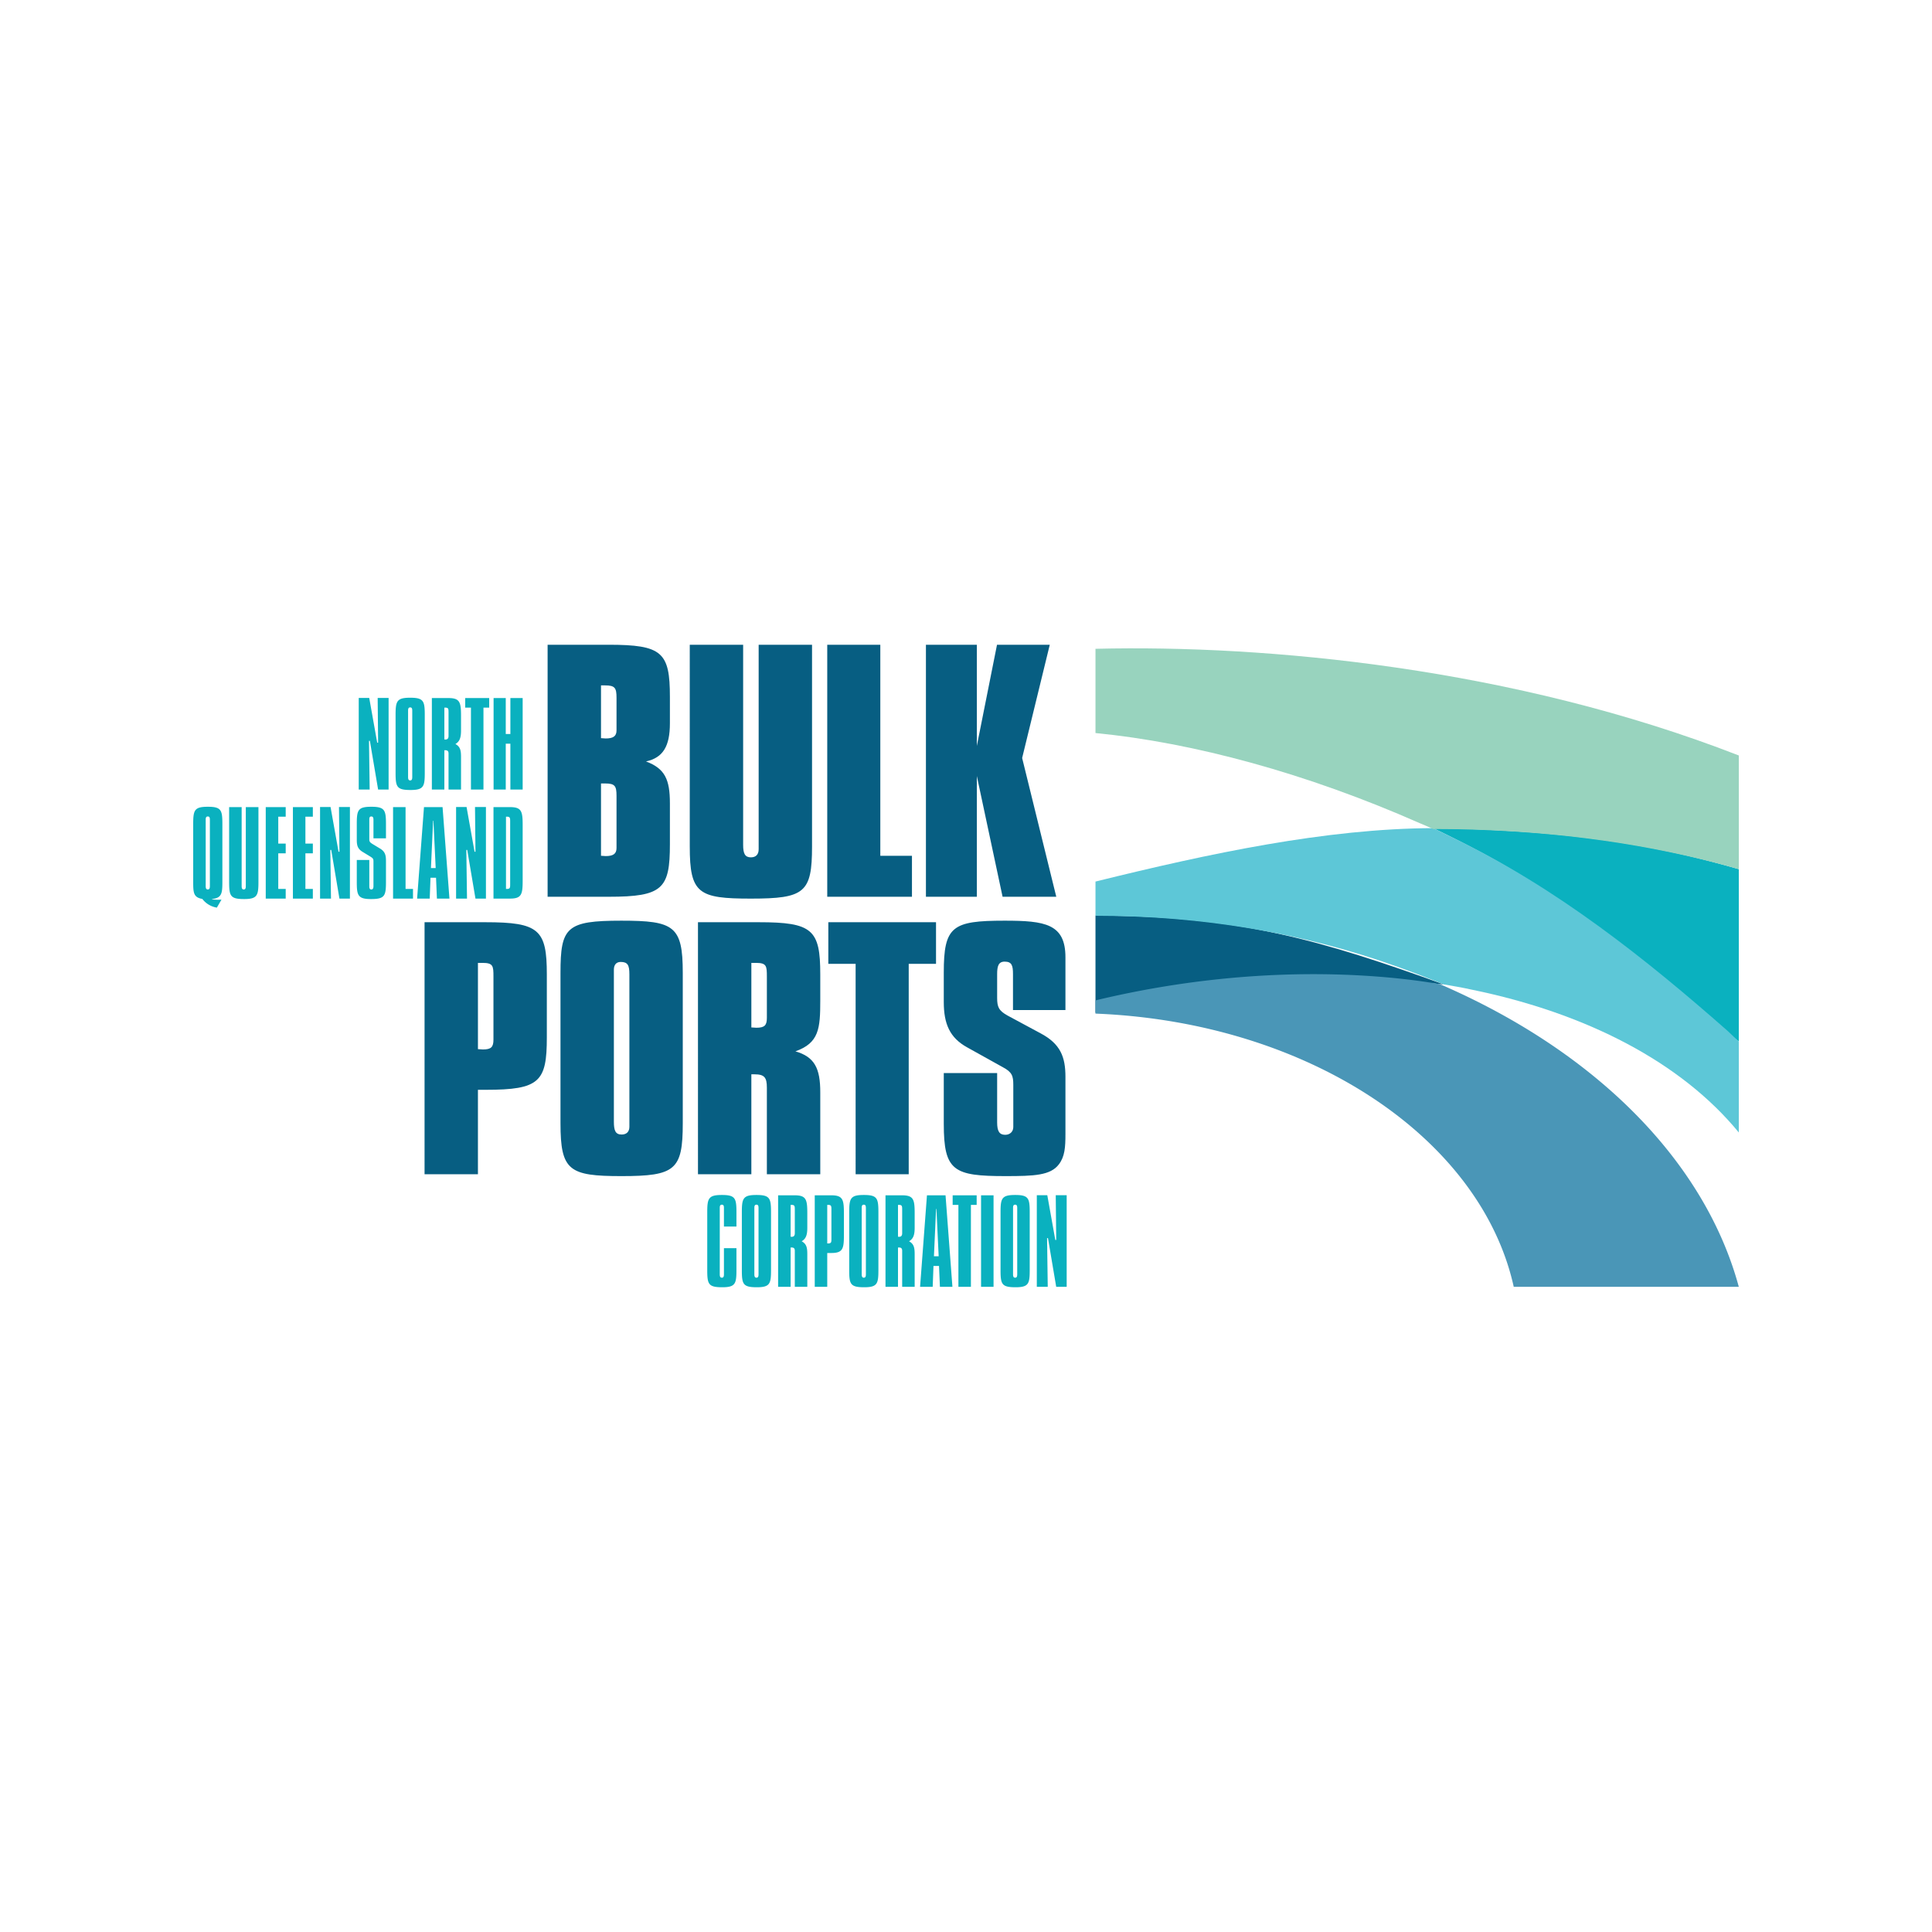
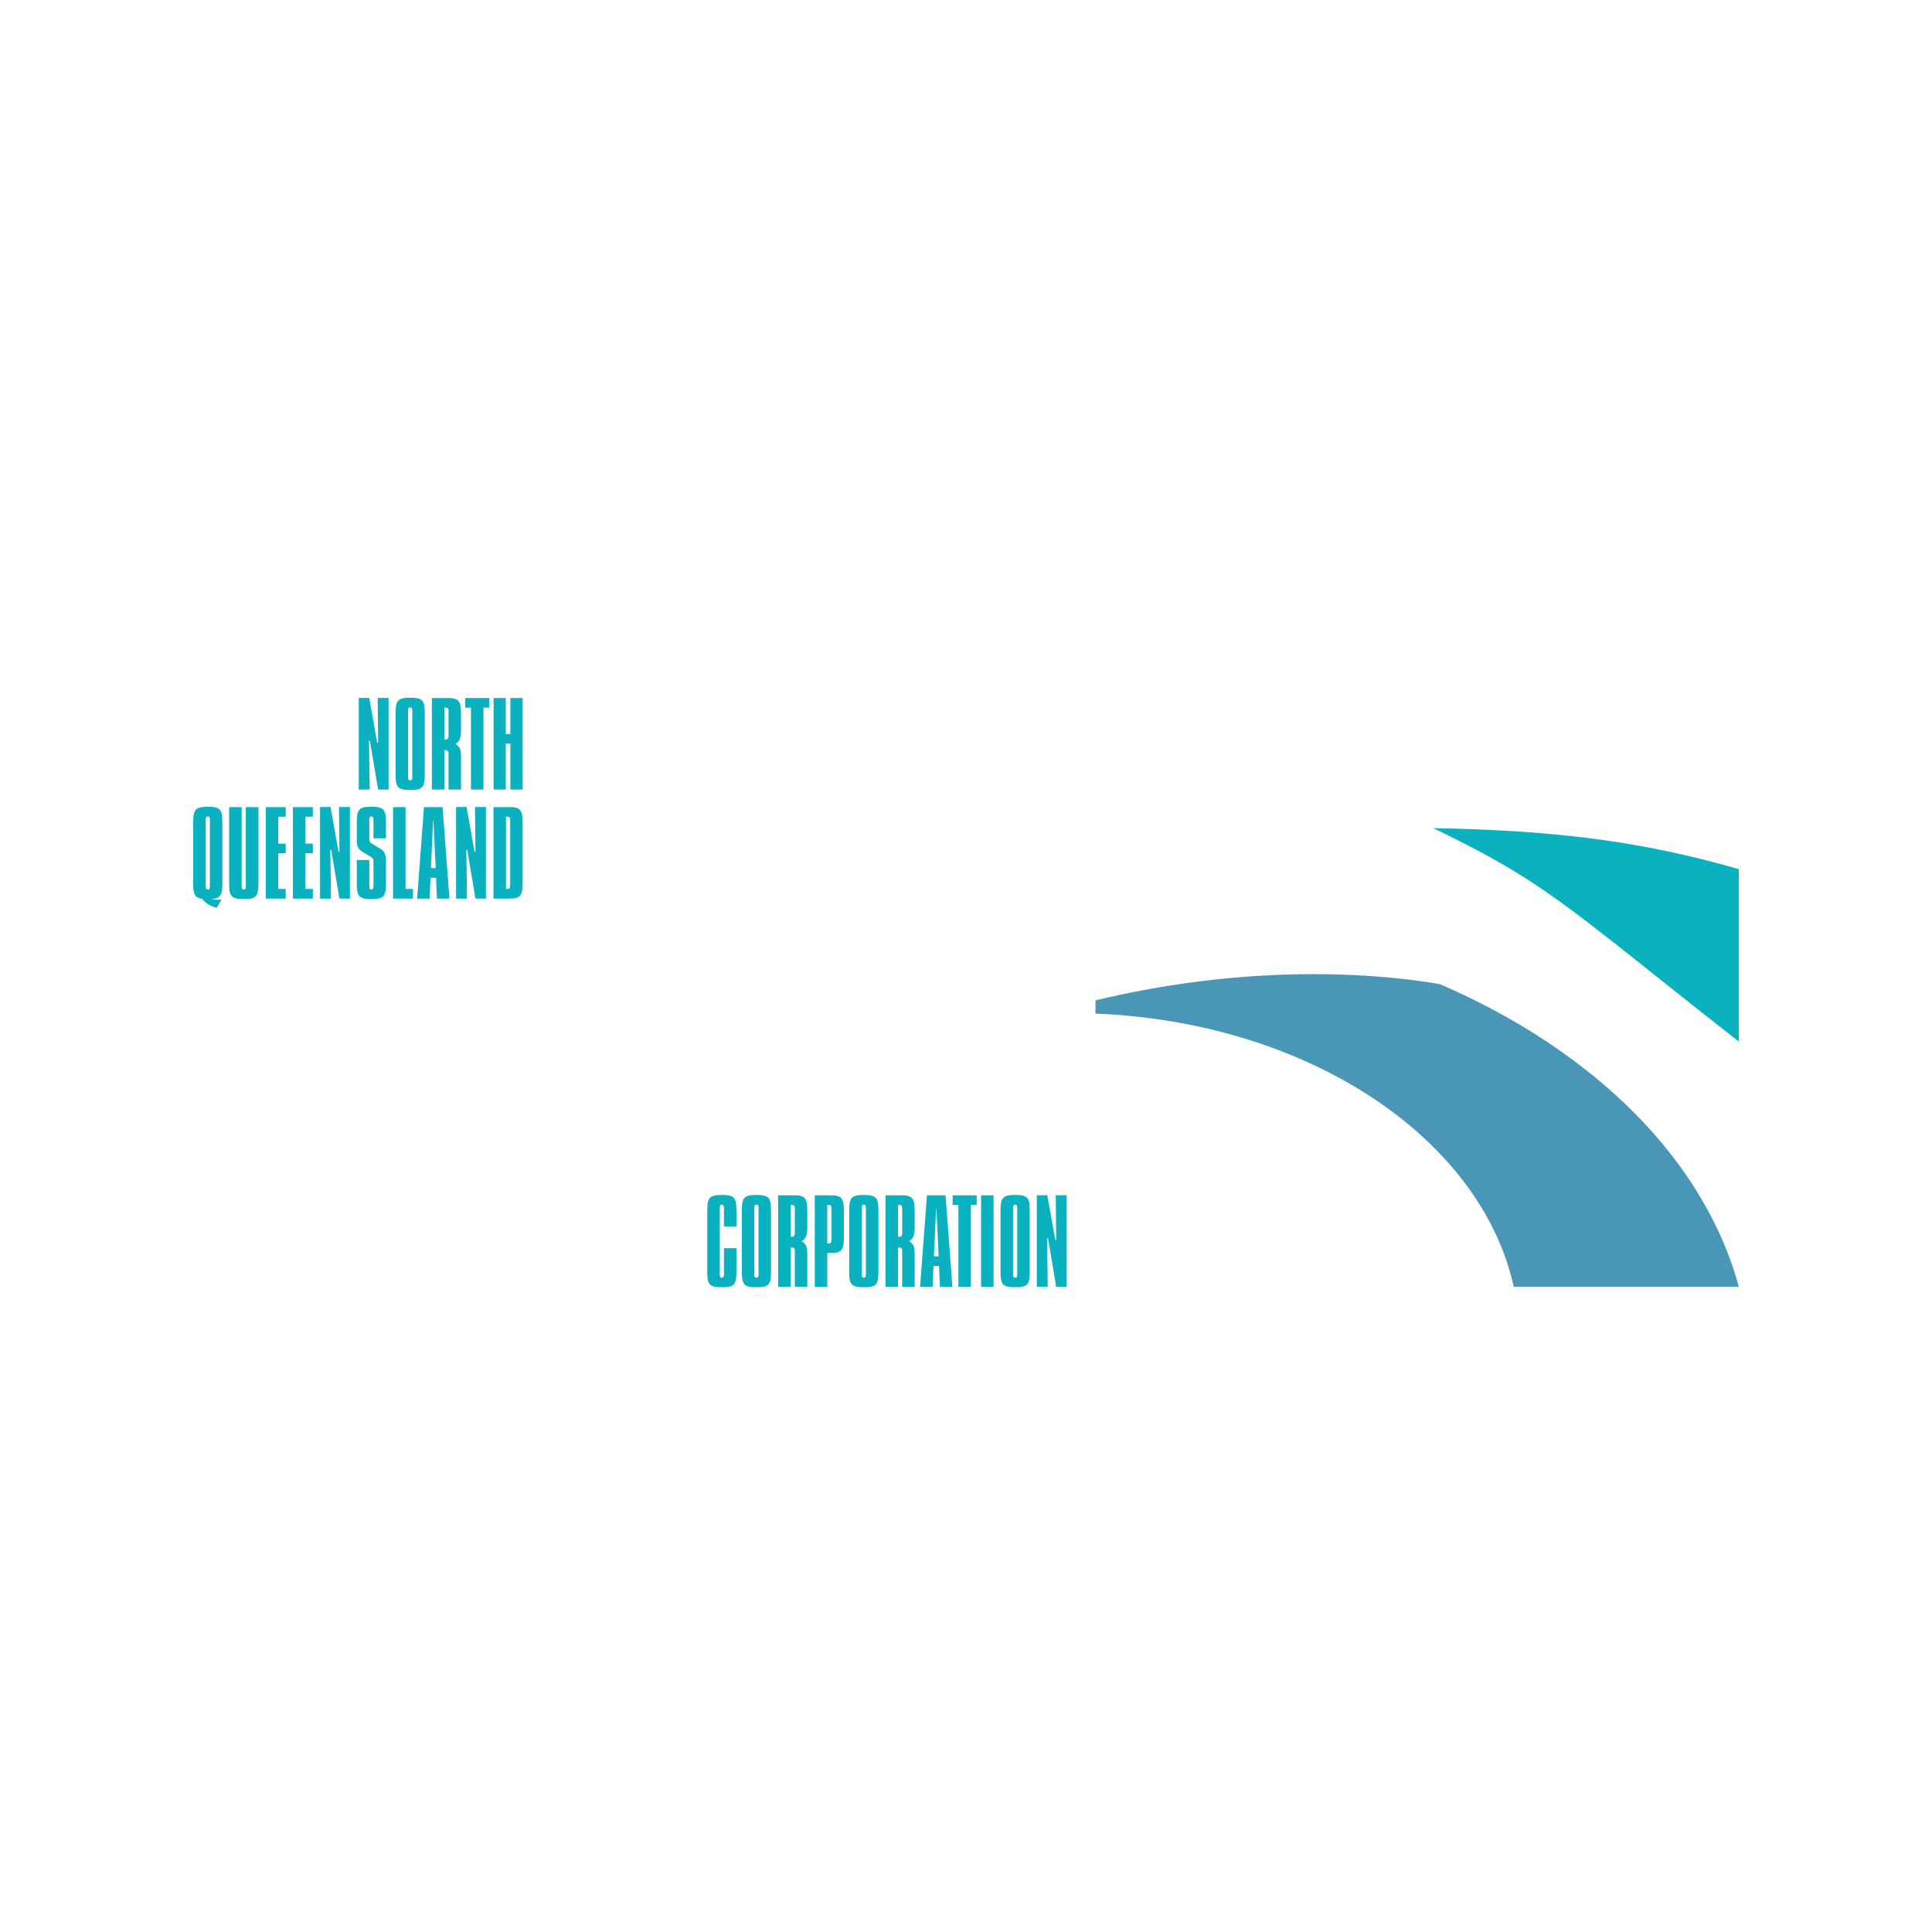
<svg xmlns="http://www.w3.org/2000/svg" viewBox="0 0 100 100" fill-rule="evenodd" clip-rule="evenodd" stroke-linejoin="round" stroke-miterlimit="1.414">
-   <path d="M55.147 52.28h-2.715v-1.864c0-.45-.064-.642-.434-.642-.321 0-.386.241-.386.642v1.237c0 .466.081.659.547.916l1.702.916c1.028.546 1.286 1.221 1.286 2.249v2.972c0 .675-.033 1.156-.338 1.558-.433.578-1.284.611-2.762.611-2.684 0-3.197-.257-3.197-2.7v-2.634h2.762v2.555c0 .45.112.642.418.642.24 0 .418-.161.418-.402v-2.184c0-.466-.064-.66-.546-.916l-1.848-1.028c-.899-.498-1.204-1.22-1.204-2.345v-1.526c0-2.394.434-2.683 3.148-2.683 2.088 0 3.149.16 3.149 1.895v2.731zm-22.988-4.626c2.731 0 3.181.273 3.181 2.699v7.79c0 2.409-.386 2.732-3.165 2.732-2.714 0-3.164-.274-3.164-2.732v-7.79c0-2.362.305-2.699 3.148-2.699zm16.289 2.233h-1.413v10.891h-2.748V49.887h-1.413v-2.153h5.574v2.153zm-23.71 10.891h-2.763V47.734h3.148c2.78 0 3.181.386 3.181 2.699v3.261c0 2.296-.37 2.714-3.164 2.714h-.402v4.37zm14.152 0h-2.763V47.734h3.149c2.779 0 3.181.386 3.181 2.699v1.349c0 1.462-.065 2.201-1.286 2.635.997.289 1.286.883 1.286 2.121v4.24h-2.764v-4.481c0-.531-.128-.691-.642-.691h-.161v5.172zM32.125 49.79c-.223.001-.351.146-.351.401v7.872c0 .449.08.66.401.66.257 0 .402-.146.402-.403v-7.887c0-.467-.08-.643-.45-.643h-.002zm-7.146.049h-.241v4.465c.096 0 .177.016.257.016.434 0 .546-.128.546-.514v-3.261c0-.546-.016-.706-.562-.706zm14.152 0h-.241v3.341c.097 0 .177.016.257.016.434 0 .546-.129.546-.515v-2.136c0-.546-.016-.706-.562-.706zm17.571 2.581c7.164-1.713 11.551-2.108 18.03-1.467-6.216-2.237-10.551-3.561-18.03-3.561v5.028zm-18.237-8.687c0 .45.096.643.401.643.257 0 .402-.145.402-.418V33.372h2.763v10.442c0 2.393-.385 2.698-3.165 2.698-2.715 0-3.164-.258-3.164-2.698V33.372h2.763v10.361zm-6.956 2.683h-3.165V33.372h3.149c2.779 0 3.181.385 3.181 2.698v1.366c0 1.189-.353 1.783-1.237 1.976.98.369 1.237.931 1.237 2.169V43.7c0 2.299-.369 2.716-3.165 2.716zm14.056-2.121h1.638v2.121h-4.385V33.372h2.747v10.923zm4.996 2.121h-2.635V33.372h2.635v5.237l1.044-5.237h2.731l-1.43 5.862 1.767 7.182h-2.779l-1.333-6.249v6.249zm-19.245-5.864h-.208v3.743c.08 0 .177.016.24.016.386 0 .563-.113.563-.417v-2.699c0-.514-.08-.643-.595-.643zm0-5.076h-.208v2.731c.08 0 .177.016.24.016.386 0 .563-.112.563-.418v-1.687c0-.513-.08-.642-.595-.642z" fill="#075e82" fill-rule="nonzero" />
  <path d="M45.466 65.725c0 .711-.047.903-.735.903-.724 0-.776-.163-.776-.903v-2.969c0-.729.058-.904.758-.904s.753.175.753.904v2.969zm7.832 0c0 .711-.046.903-.735.903-.723 0-.775-.163-.775-.903v-2.969c0-.729.058-.904.758-.904s.752.175.752.904v2.969zm-13.39 0c0 .711-.046.903-.735.903-.723 0-.775-.163-.775-.903v-2.969c0-.729.058-.904.758-.904s.752.175.752.904v2.969zm-1.79-2.24h-.647v-.962c0-.111-.024-.169-.105-.169-.088 0-.111.058-.111.169v3.435c0 .111.023.175.111.175.081 0 .105-.064.105-.175v-1.353h.647v1.12c0 .711-.047.903-.735.903-.723 0-.776-.163-.776-.903v-2.969c0-.729.059-.904.759-.904.699 0 .752.175.752.904v.729zm11.179 3.12h-.647l-.047-1.079h-.286l-.041 1.079h-.653l.356-4.736h.962l.356 4.736zm4.934 0h-.566v-4.741h.543l.414 2.315h.047l-.024-2.315h.566v4.741h-.542l-.426-2.519h-.047l.035 2.519zm-11.413 0h-.647v-4.736h.857c.606 0 .653.228.653.951v1.085c0 .723-.047.95-.653.95h-.21v1.75zm-1.895 0h-.648v-4.736h.858c.606 0 .653.228.653.951v.723c0 .368-.064.572-.292.706.263.14.292.35.292.688v1.668h-.647v-1.866c0-.123-.053-.169-.17-.169h-.046v2.035zm5.557 0h-.647v-4.736h.857c.607 0 .653.228.653.951v.723c0 .368-.064.572-.291.706.262.14.291.35.291.688v1.668h-.647v-1.866c0-.123-.053-.169-.169-.169h-.047v2.035zm4.072-4.24h-.298v4.24h-.647v-4.24h-.298v-.496h1.243v.496zm.874 4.24h-.647v-4.736h.647v4.736zm-6.713-4.251c-.087 0-.111.058-.111.169v3.435c0 .111.024.175.111.175.082 0 .105-.064.105-.175v-3.435c0-.111-.023-.169-.105-.169zm7.833 0c-.088 0-.111.058-.111.169v3.435c0 .111.023.175.111.175.082 0 .105-.064.105-.175v-3.435c0-.111-.023-.169-.105-.169zm-13.39 0c-.088 0-.111.058-.111.169v3.435c0 .111.023.175.111.175.082 0 .105-.064.105-.175v-3.435c0-.111-.023-.169-.105-.169zm9.313.221h-.018l-.111 2.45h.245l-.116-2.45zm-5.604-.21h-.047v1.995h.047c.163 0 .169-.064.169-.245V62.61c0-.181-.006-.245-.169-.245zm-1.896 0h-.046v1.645c.023.006.041.006.058.006.105 0 .158-.059.158-.181V62.61c0-.181-.006-.245-.17-.245zm5.558 0h-.047v1.645a.215.215 0 0 0 .059.006c.104 0 .157-.059.157-.181V62.61c0-.181-.006-.245-.169-.245zM90 53.91v-8.923c-5.163-1.49-9.693-2.008-15.82-2.123C80.169 45.741 81.168 47 90 53.91zM10 42.662c0-.729.058-.904.758-.904s.752.175.752.904v2.963c0 .612-.023.851-.542.91v.011c.099.018.193.024.292.024.064 0 .134 0 .204-.006l-.239.414a1.176 1.176 0 0 1-.752-.449c-.461-.082-.473-.321-.473-.898v-2.969zm2.508-.886v4.088c0 .111.023.175.11.175.082 0 .105-.064.105-.175v-4.088h.654v3.855c0 .711-.053.904-.741.904-.723 0-.776-.164-.776-.904v-3.855h.648zm7.47 1.615h-.648v-.962c0-.111-.029-.169-.11-.169-.088 0-.105.058-.105.169v.974c0 .146.006.18.163.28l.396.239c.269.163.304.361.304.647v1.062c0 .74-.059.904-.776.904-.688 0-.735-.199-.735-.904v-1.12h.648v1.353c0 .111.017.175.105.175.081 0 .11-.064.11-.175V44.61c0-.146-.005-.175-.163-.274l-.402-.245c-.274-.169-.298-.362-.298-.642v-.787c0-.729.053-.904.753-.904.699 0 .758.175.758.904v.729zm4.194 3.12h-.565V41.77h.542l.414 2.315h.047l-.024-2.315h.566v4.741h-.542l-.426-2.519h-.047l.035 2.519zm-.909 0h-.648l-.046-1.079h-.286l-.041 1.079h-.653l.356-4.735h.962l.356 4.735zm-7.07-4.24h-.385v1.394h.385v.502h-.385v1.843h.385v.501h-1.032v-4.735h1.032v.495zm4.799 3.739h.385v.501h-1.032v-4.735h.647v4.234zm5.408.501h-.857v-4.735h.857c.606 0 .653.227.653.95v2.835c0 .723-.047.95-.653.95zm-9.268 0h-.566V41.77h.543l.414 2.315h.046l-.023-2.315h.566v4.741h-.543l-.425-2.519h-.047l.035 2.519zm-2.344-4.24h-.385v1.394h.385v.502h-.385v1.843h.385v.501h-1.033v-4.735h1.033v.495zm-4.03 3.768c.082 0 .105-.064.105-.175v-3.435c0-.111-.023-.169-.105-.169-.087 0-.111.058-.111.169v3.435c0 .111.024.175.111.175zm15.478-3.768h-.046v3.739h.046c.164 0 .17-.059.17-.24v-3.254c0-.18-.006-.245-.17-.245zm-3.802.21h-.017l-.111 2.45h.245l-.117-2.45zm-.448-2.495c0 .712-.047.904-.735.904-.724 0-.776-.163-.776-.904v-2.968c0-.729.058-.904.758-.904s.753.175.753.904v2.968zm4.192.881h-.63v-4.736h.63v1.861h.239v-1.861h.636v4.736h-.636v-2.374h-.239v2.374zm-3.178 0h-.647v-4.736h.857c.606 0 .653.228.653.951v.723c0 .367-.064.572-.292.706.263.14.292.35.292.688v1.668h-.647v-1.866c0-.123-.053-.169-.169-.169H23v2.035zm-3.866 0h-.566v-4.742h.543l.413 2.316h.047l-.023-2.316h.566v4.742h-.543l-.426-2.52h-.046l.035 2.52zm6.187-4.24h-.297v4.24h-.648v-4.24h-.297v-.496h1.242v.496zm-4.088-.012c-.087 0-.111.059-.111.17v3.435c0 .11.024.174.111.174.082 0 .105-.064.105-.174v-3.435c0-.111-.023-.17-.105-.17zm1.814.012H23v1.645c.023.005.041.005.058.005.105 0 .158-.058.158-.18v-1.225c0-.181-.006-.245-.169-.245z" fill="#0ab1bf" fill-rule="nonzero" />
  <path d="M75.248 51.259c-.254-.114-.46-.212-.735-.322a33.548 33.548 0 0 0-2.312-.31c-4.941-.489-10.274-.096-15.424 1.135l-.075.023v.679c10.987.438 19.939 6.412 21.649 14.141H90c-1.74-6.409-7.199-11.899-14.752-15.346z" fill="#4a96b7" fill-rule="nonzero" />
-   <path d="M74.18 42.864c-5.539.02-11.596 1.312-17.478 2.765V47.4c5.509.001 10.769.889 15.635 2.64.783.282 1.663.621 2.395.913.407.071.948.158 1.453.273 5.916 1.21 10.836 3.755 13.815 7.391V53.91l-.561-.535c-4.21-3.706-8.854-7.427-14.238-10.014" fill="#5dc7d7" fill-rule="nonzero" />
-   <path d="M56.702 33.582v4.36c5.086.497 10.936 2.086 16.771 4.66.263.103.475.204.707.308.409.001.87.003 1.278.01 5.204.097 10.096.793 14.542 2.067v-5.884c-11.669-4.544-24.461-5.737-33.298-5.521z" fill="#98d3be" fill-rule="nonzero" />
</svg>